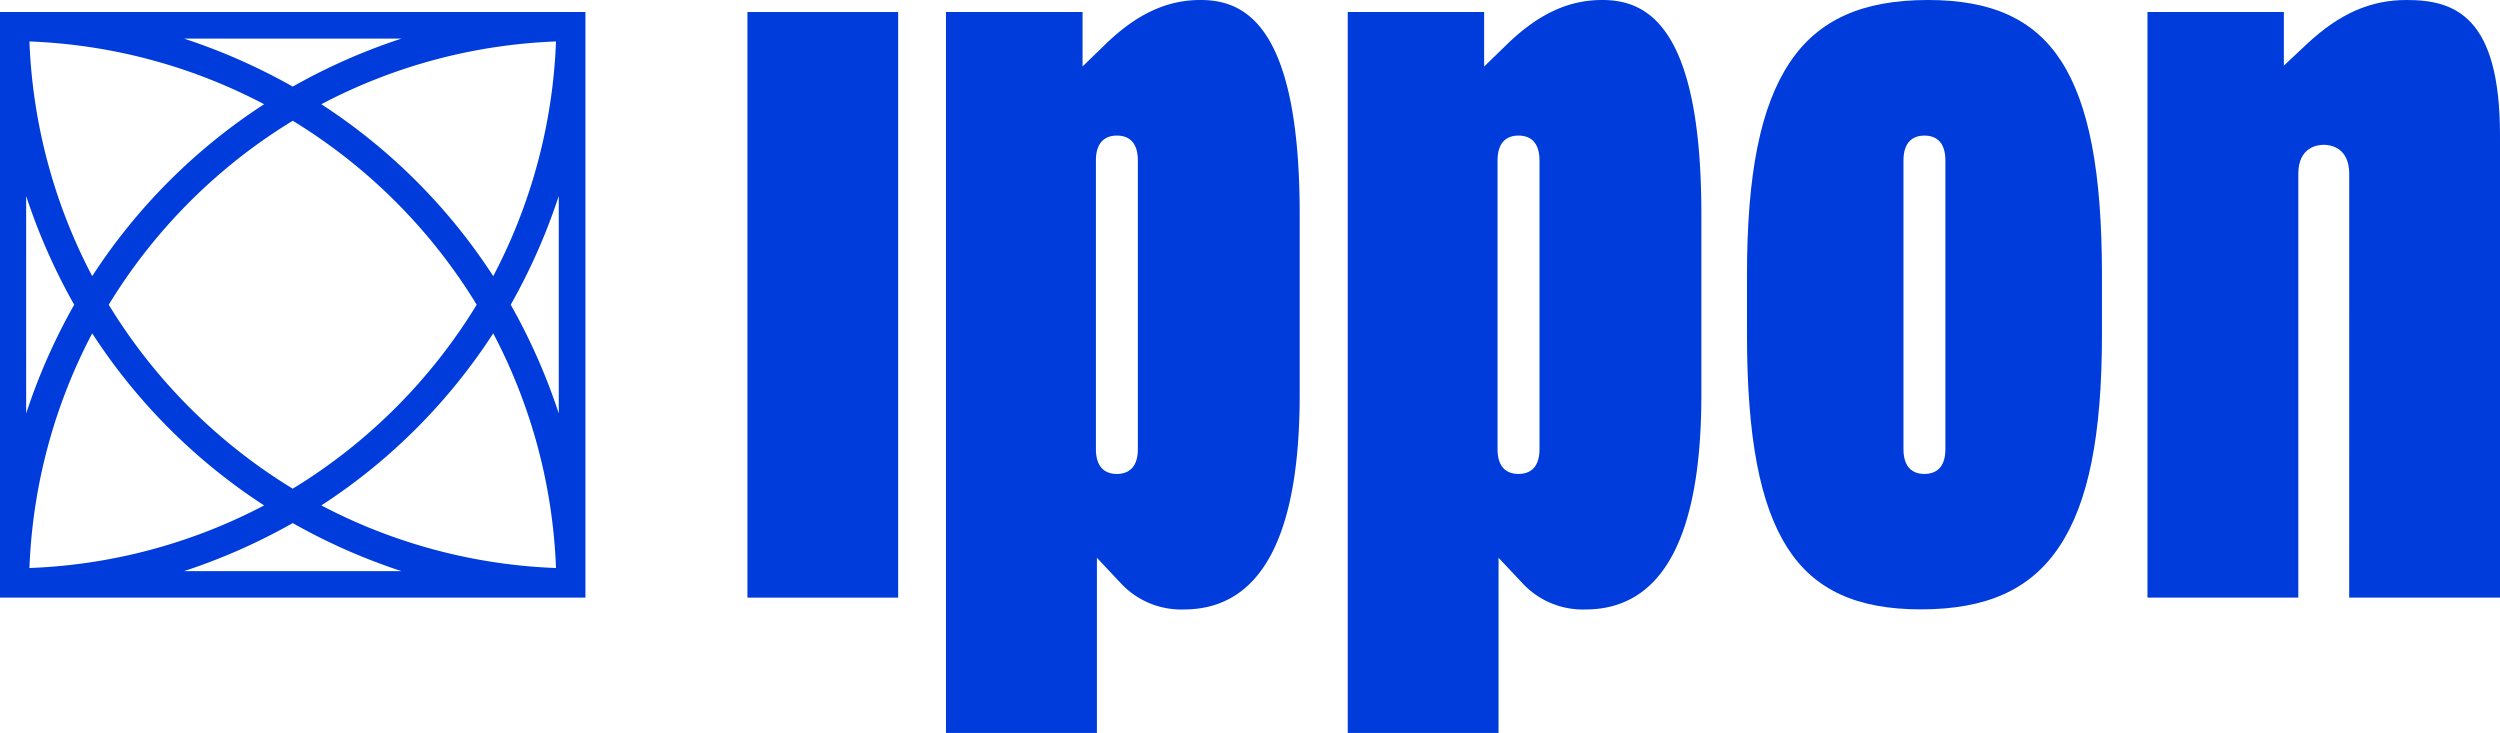
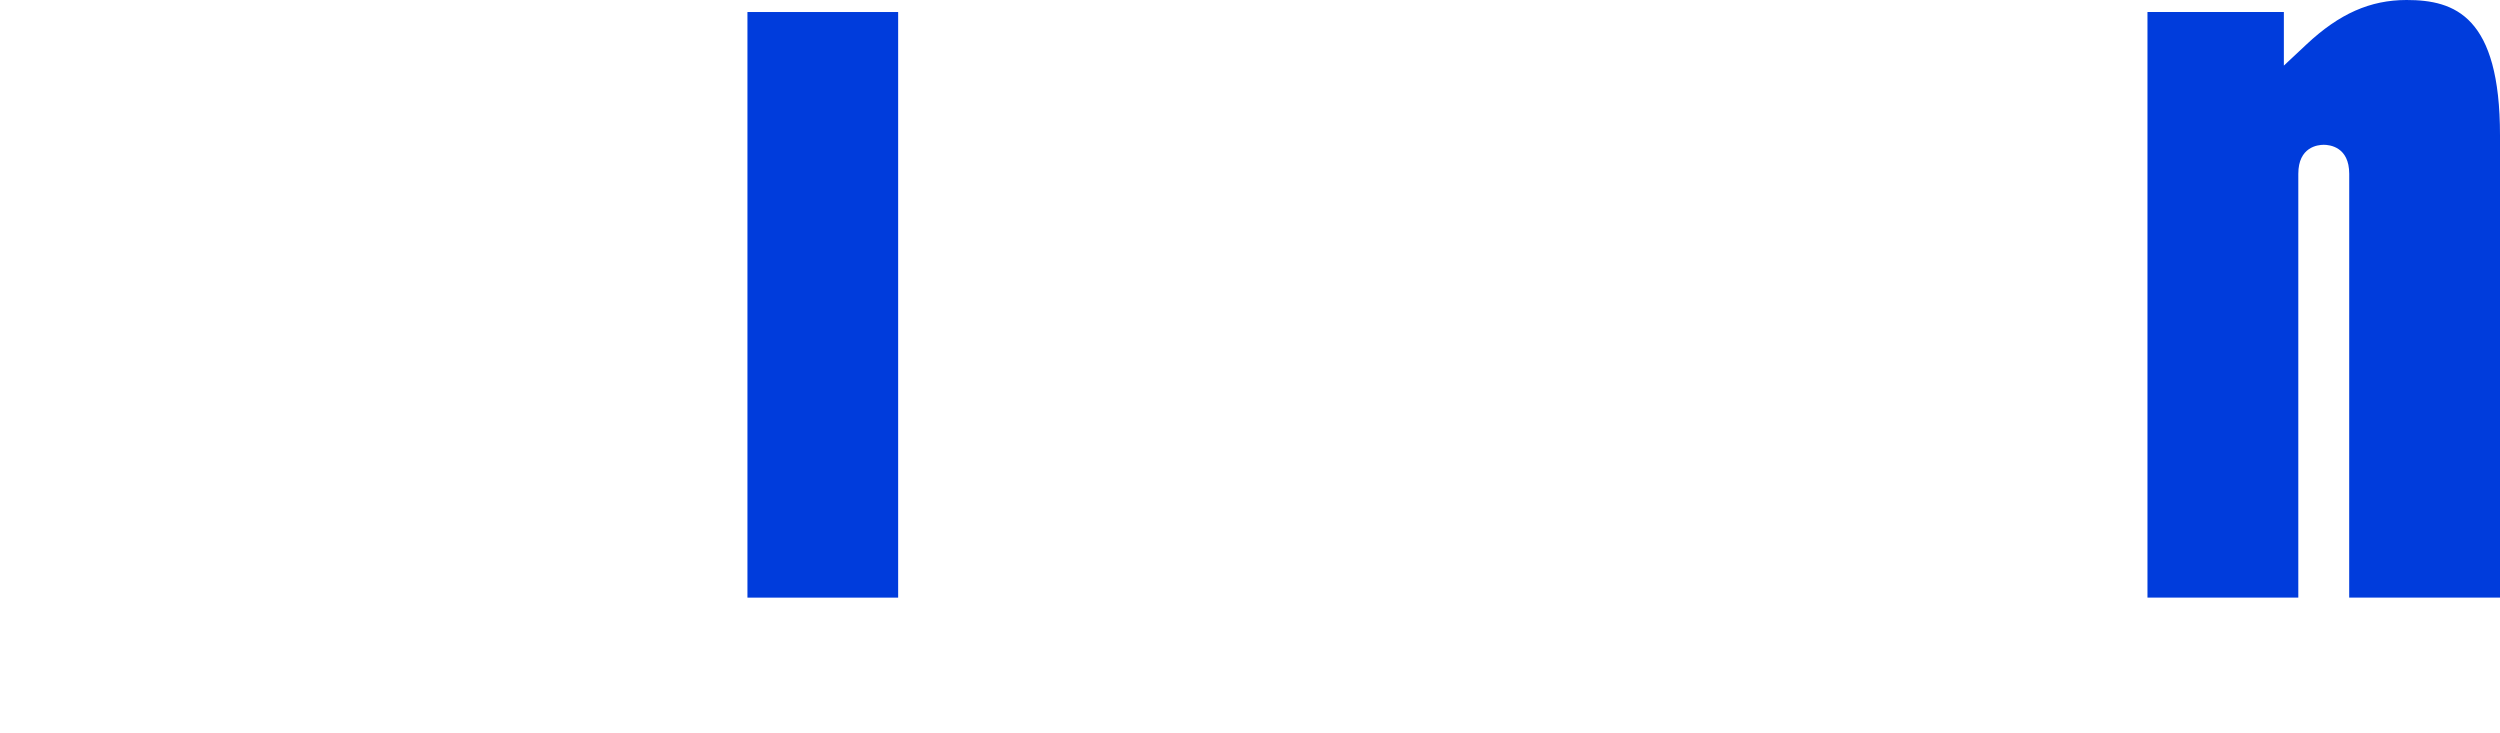
<svg xmlns="http://www.w3.org/2000/svg" viewBox="0 0 732.06 214.63">
  <defs>
    <style>.cls-1{fill:#003cdc;}</style>
  </defs>
  <g id="Calque_2" data-name="Calque 2">
    <g id="Calque_1-2" data-name="Calque 1">
-       <path class="cls-1" d="M171.43,3.52H0V175H171.43Zm-7.81,53.86v63.7a176,176,0,0,0-14.07-31.85A176,176,0,0,0,163.62,57.38ZM117.57,167.24H53.87a175.61,175.61,0,0,0,31.85-14.07A175,175,0,0,0,117.57,167.24ZM85.72,25.36A176,176,0,0,0,53.87,11.3h63.7A175.65,175.65,0,0,0,85.72,25.36Zm58.71,55.5A170.61,170.61,0,0,0,94.09,30.52a160.39,160.39,0,0,1,68.72-18.38A160.47,160.47,0,0,1,144.43,80.86Zm-4.84,8.37A161.72,161.72,0,0,1,85.72,143.1,161.65,161.65,0,0,1,31.84,89.23,161.75,161.75,0,0,1,85.72,35.36,161.81,161.81,0,0,1,139.59,89.23ZM27,80.86A160.61,160.61,0,0,1,8.62,12.14,160.39,160.39,0,0,1,77.34,30.52,170.72,170.72,0,0,0,27,80.86Zm0,16.75A170.84,170.84,0,0,0,77.34,148,160.53,160.53,0,0,1,8.62,166.33,160.53,160.53,0,0,1,27,97.61Zm117.43,0a160.39,160.39,0,0,1,18.38,68.72A160.61,160.61,0,0,1,94.09,148,170.72,170.72,0,0,0,144.43,97.61ZM21.73,89.23A175.61,175.61,0,0,0,7.66,121.08V57.38A176,176,0,0,0,21.73,89.23Z" />
      <path class="cls-1" d="M218.87,175H263V3.52H218.87Z" />
      <path class="cls-1" d="M687.9,175h44.16V39.64C732.06,4.8,718.91,0,704.71,0,694.07,0,685,4,675.4,13l-6.63,6.21V3.52H628.83V175H673V50.9c0-7.88,5.71-8.5,7.45-8.5s7.46.62,7.46,8.5Z" />
-       <path class="cls-1" d="M603.6,17.94C595.72,5.7,583.32,0,564.58,0c-19.27,0-32.13,5.8-40.47,18.26-8.56,12.79-12.55,32.55-12.55,62.18V98c0,30,3.78,49.9,11.9,62.5,7.88,12.24,20.27,17.94,39,17.94,19.27,0,32.14-5.81,40.48-18.27,8.57-12.79,12.56-32.54,12.56-62.17V80.44C615.5,50.4,611.71,30.54,603.6,17.94ZM569.66,131.49c0,6-3.34,7.29-6.14,7.29s-6.14-1.26-6.14-7.29V47c0-6,3.34-7.3,6.14-7.3s6.14,1.27,6.14,7.3Z" />
-       <path class="cls-1" d="M351.5,0c-9.84,0-18.69,4.12-27.84,13L317,19.46V3.52H277V214.63H321.2v-51.3l6.8,7.23a24.1,24.1,0,0,0,18.58,7.91c22.59,0,34-21.15,34-62.86V62.86C380.62,6.52,364,0,351.5,0ZM333.19,131.49c0,6-3.34,7.29-6.14,7.29s-6.14-1.26-6.14-7.29V47c0-6,3.34-7.3,6.14-7.3s6.14,1.27,6.14,7.3Z" />
-       <path class="cls-1" d="M469.11,0c-9.84,0-18.69,4.12-27.84,13l-6.68,6.49V3.52H394.65V214.63h44.16v-51.3l6.81,7.23a24.09,24.09,0,0,0,18.58,7.91c22.58,0,34-21.15,34-62.86V62.86C498.23,6.52,481.61,0,469.11,0ZM450.8,131.49c0,6-3.34,7.29-6.14,7.29s-6.14-1.26-6.14-7.29V47c0-6,3.34-7.3,6.14-7.3S450.8,41,450.8,47Z" />
    </g>
  </g>
</svg>